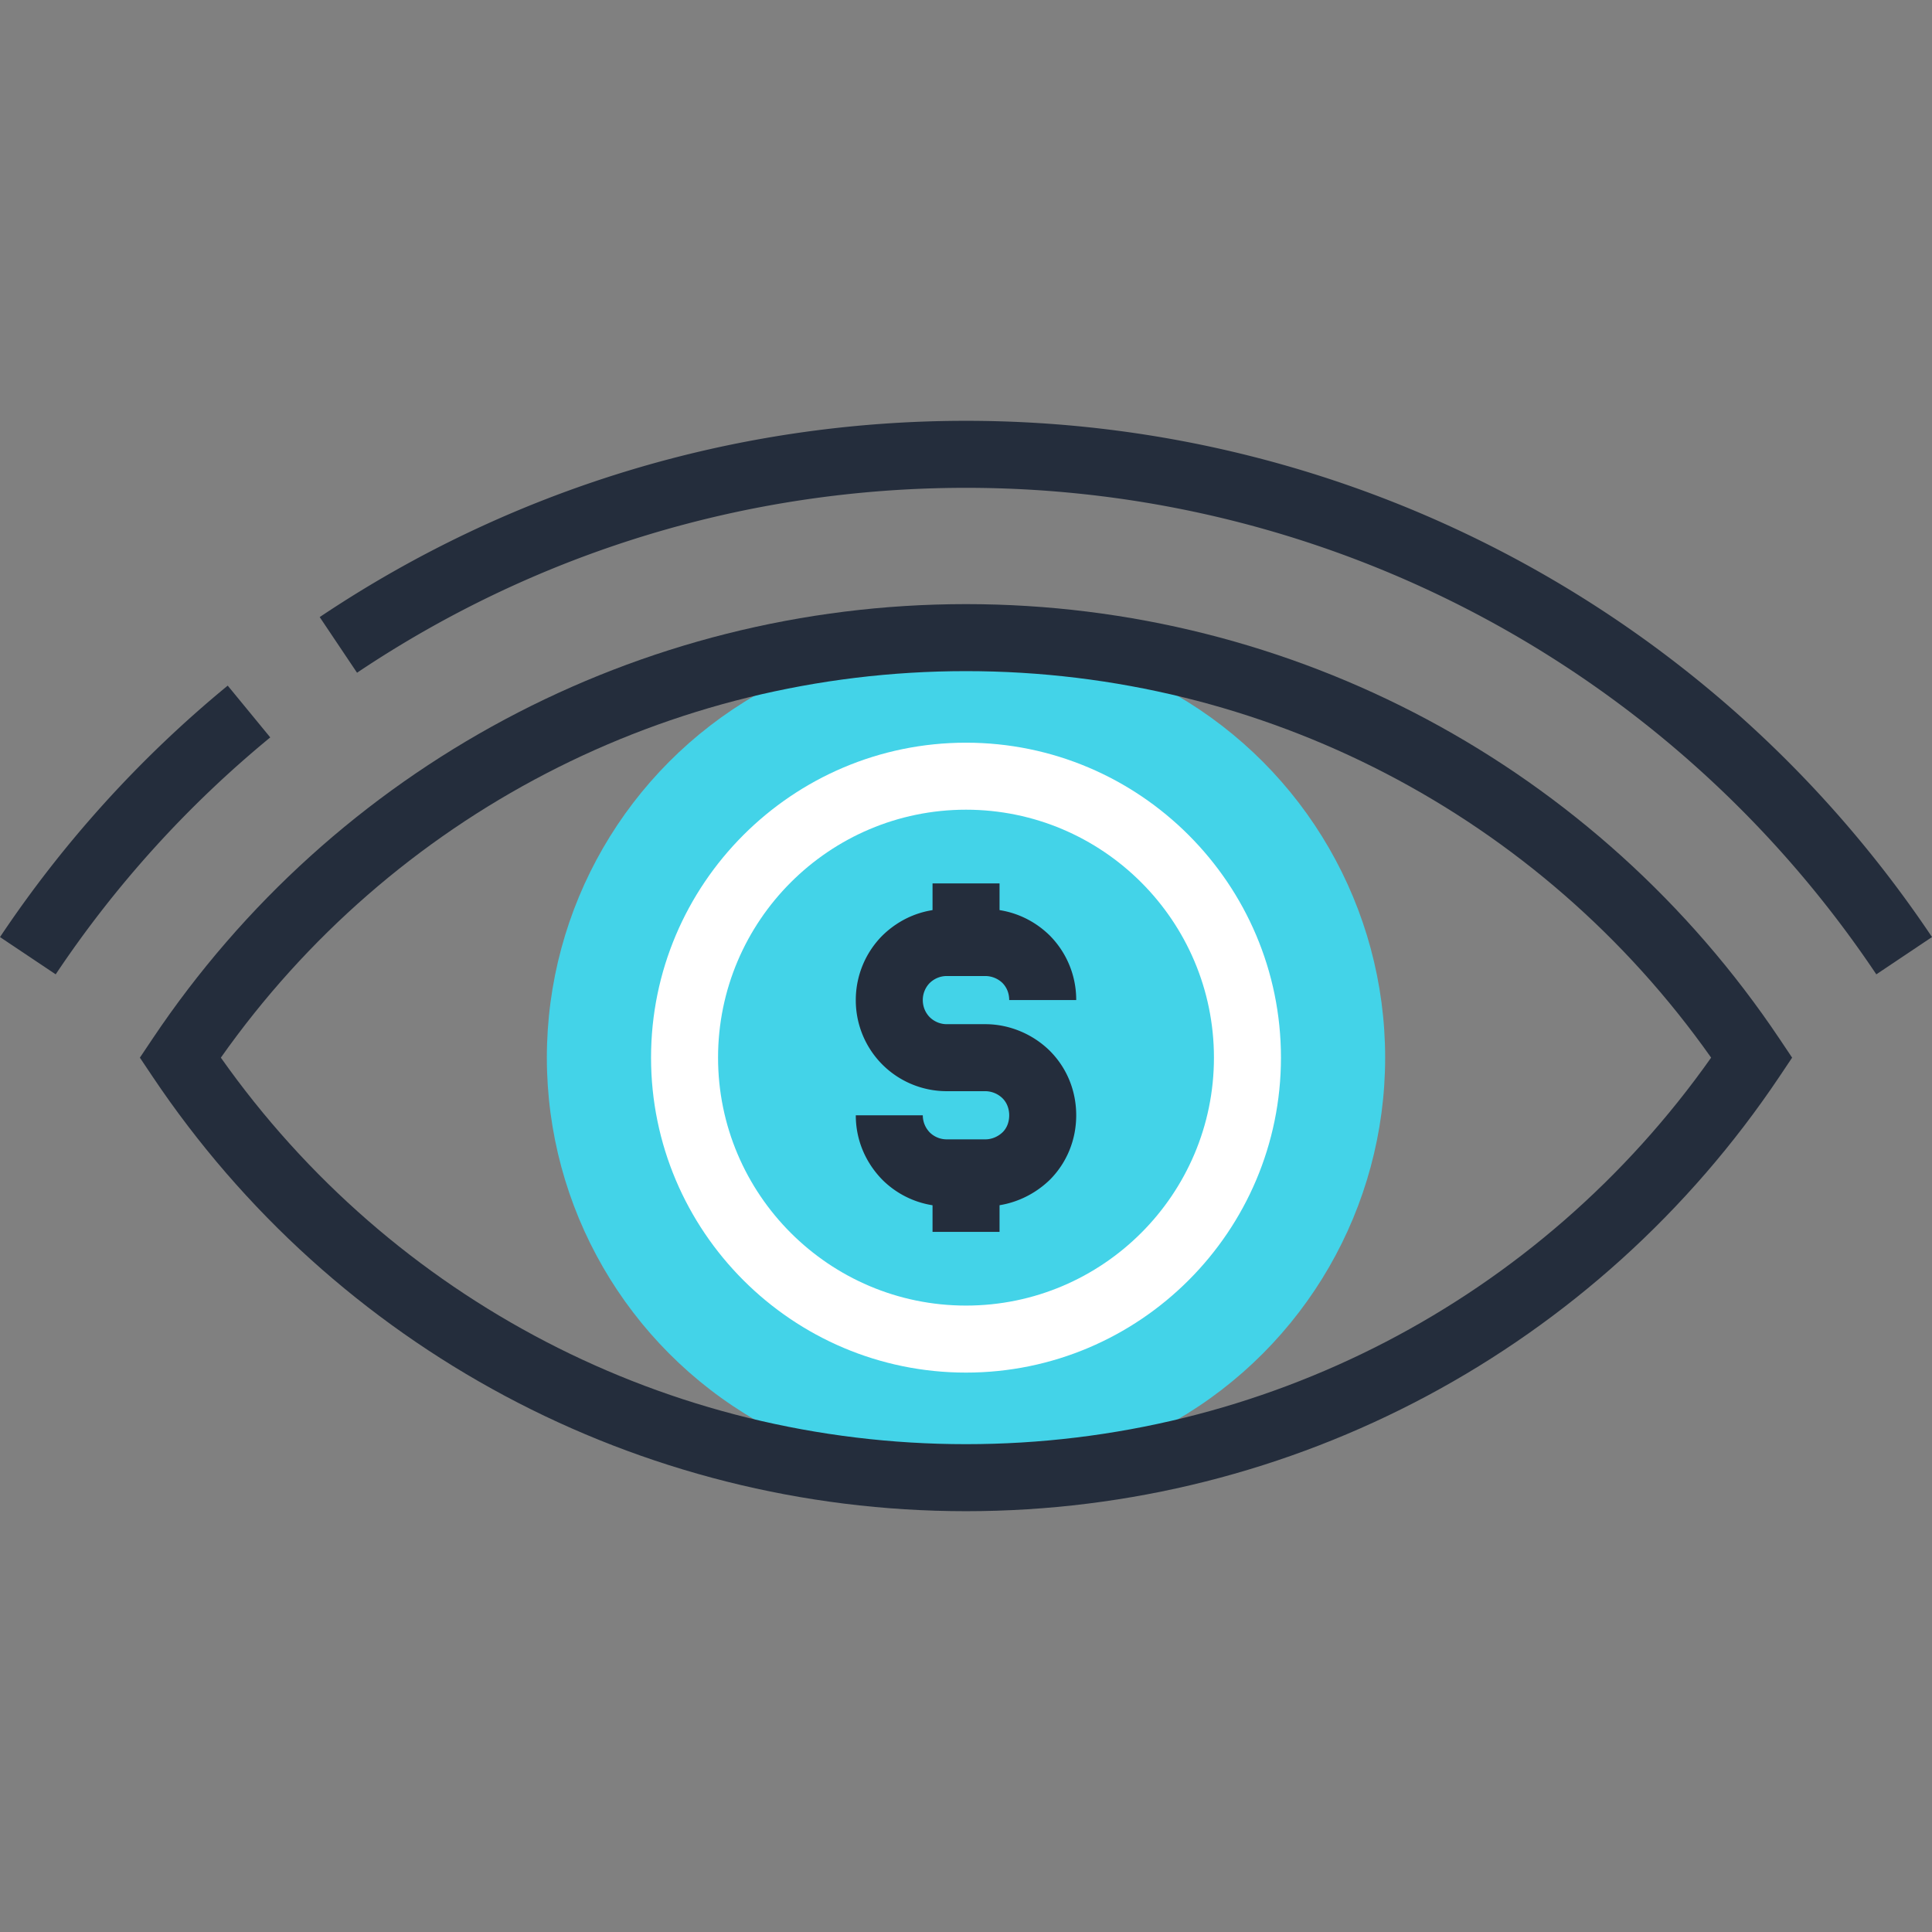
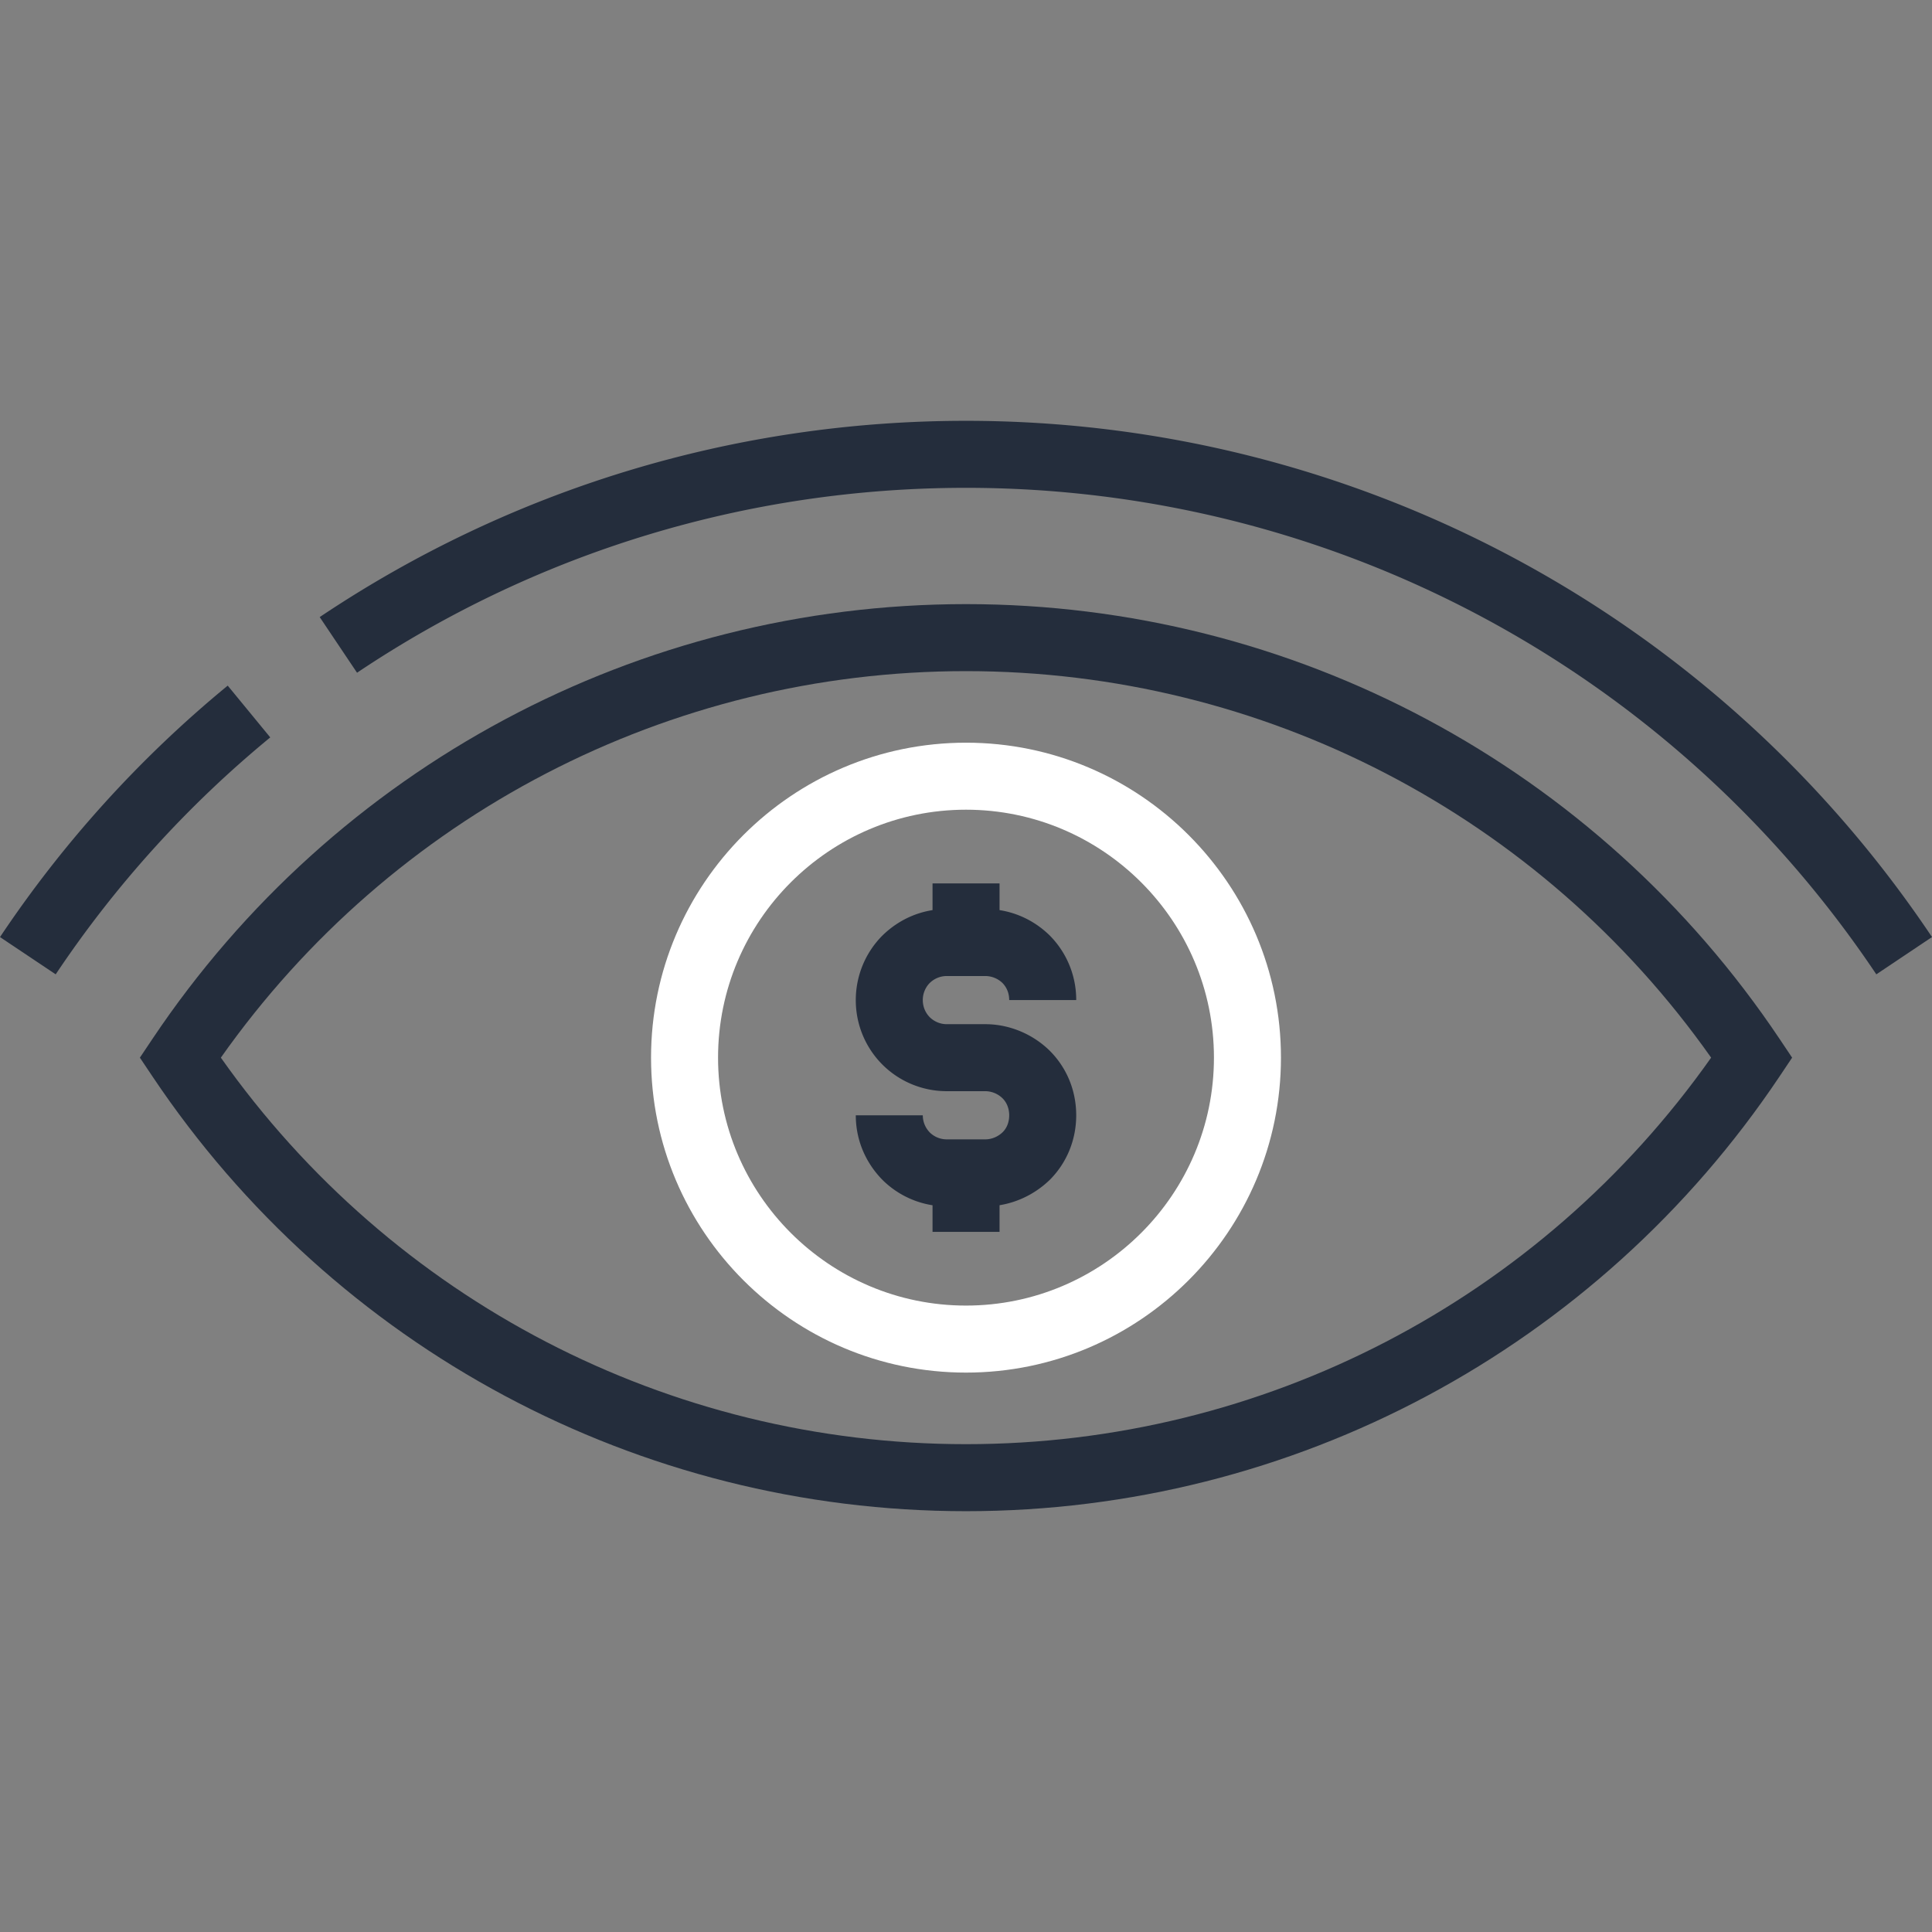
<svg xmlns="http://www.w3.org/2000/svg" width="200" height="200">
  <rect width="100%" height="100%" fill="#808080" stroke="none" />
  <path fill="#242D3C" d="M194.236 100.864C173.117 69.328 137.888 50.5 100 50.5c-22.56 0-44.358 6.619-63.04 19.141l-3.864-5.761C52.926 50.588 76.06 43.563 100 43.563c40.207 0 77.59 19.978 100 53.44l-5.764 3.861zm-188.47-.002L0 97.006a119.917 119.917 0 0 1 23.573-26.03l4.404 5.36a112.978 112.978 0 0 0-22.211 24.526z" />
-   <circle cx="100" cy="109.487" r="43.39" fill="#43D3E8" />
  <path fill="#242D3C" d="M102.006 124.882h-3.995a9.432 9.432 0 0 1-6.655-2.737c-1.798-1.831-2.765-4.192-2.765-6.688h6.937c0 .668.261 1.304.738 1.789a2.5 2.5 0 0 0 1.745.7h3.995c.652 0 1.312-.275 1.803-.755.541-.547.664-1.249.664-1.734 0-.4-.091-1.162-.691-1.761a2.583 2.583 0 0 0-1.775-.737h-3.995a9.42 9.42 0 0 1-6.661-2.748 9.419 9.419 0 0 1-2.76-6.688 9.46 9.46 0 0 1 2.719-6.639c1.832-1.81 4.197-2.783 6.701-2.783h3.995c2.485 0 4.848.967 6.646 2.725a9.436 9.436 0 0 1 2.757 6.697h-6.937c0-.483-.123-1.183-.711-1.779a2.584 2.584 0 0 0-1.756-.706H98.01c-.668 0-1.301.262-1.783.738a2.523 2.523 0 0 0-.7 1.747c0 .676.257 1.309.725 1.781a2.51 2.51 0 0 0 1.759.719h3.995c2.449 0 4.874.997 6.652 2.738 1.781 1.775 2.751 4.146 2.751 6.696 0 2.528-.964 4.895-2.716 6.661-1.818 1.772-4.241 2.764-6.687 2.764z" />
  <path fill="#242D3C" d="M96.536 91.451h6.937v6.117h-6.937zM96.536 121.414h6.937v6.109h-6.937z" />
  <path fill="#FFF" d="M100 142.091c-17.978 0-32.604-14.626-32.604-32.604 0-17.979 14.626-32.604 32.604-32.604 17.979 0 32.604 14.625 32.604 32.604 0 17.978-14.625 32.604-32.604 32.604zm0-58.271c-14.153 0-25.667 11.514-25.667 25.667 0 14.152 11.514 25.666 25.667 25.666 14.153 0 25.667-11.514 25.667-25.666 0-14.153-11.514-25.667-25.667-25.667z" />
  <path fill="#242D3C" d="M100 156.438c-33.869 0-65.356-16.83-84.227-45.021l-1.292-1.929 1.292-1.93c18.871-28.19 50.358-45.02 84.227-45.02 33.865 0 65.352 16.831 84.228 45.02l1.292 1.93-1.292 1.929c-18.876 28.19-50.364 45.021-84.228 45.021zm-77.137-46.951C40.571 134.587 69.231 149.5 100 149.5c30.766 0 59.425-14.913 77.136-40.013C159.425 84.386 130.767 69.475 100 69.475c-30.769 0-59.43 14.911-77.137 40.012z" />
</svg>